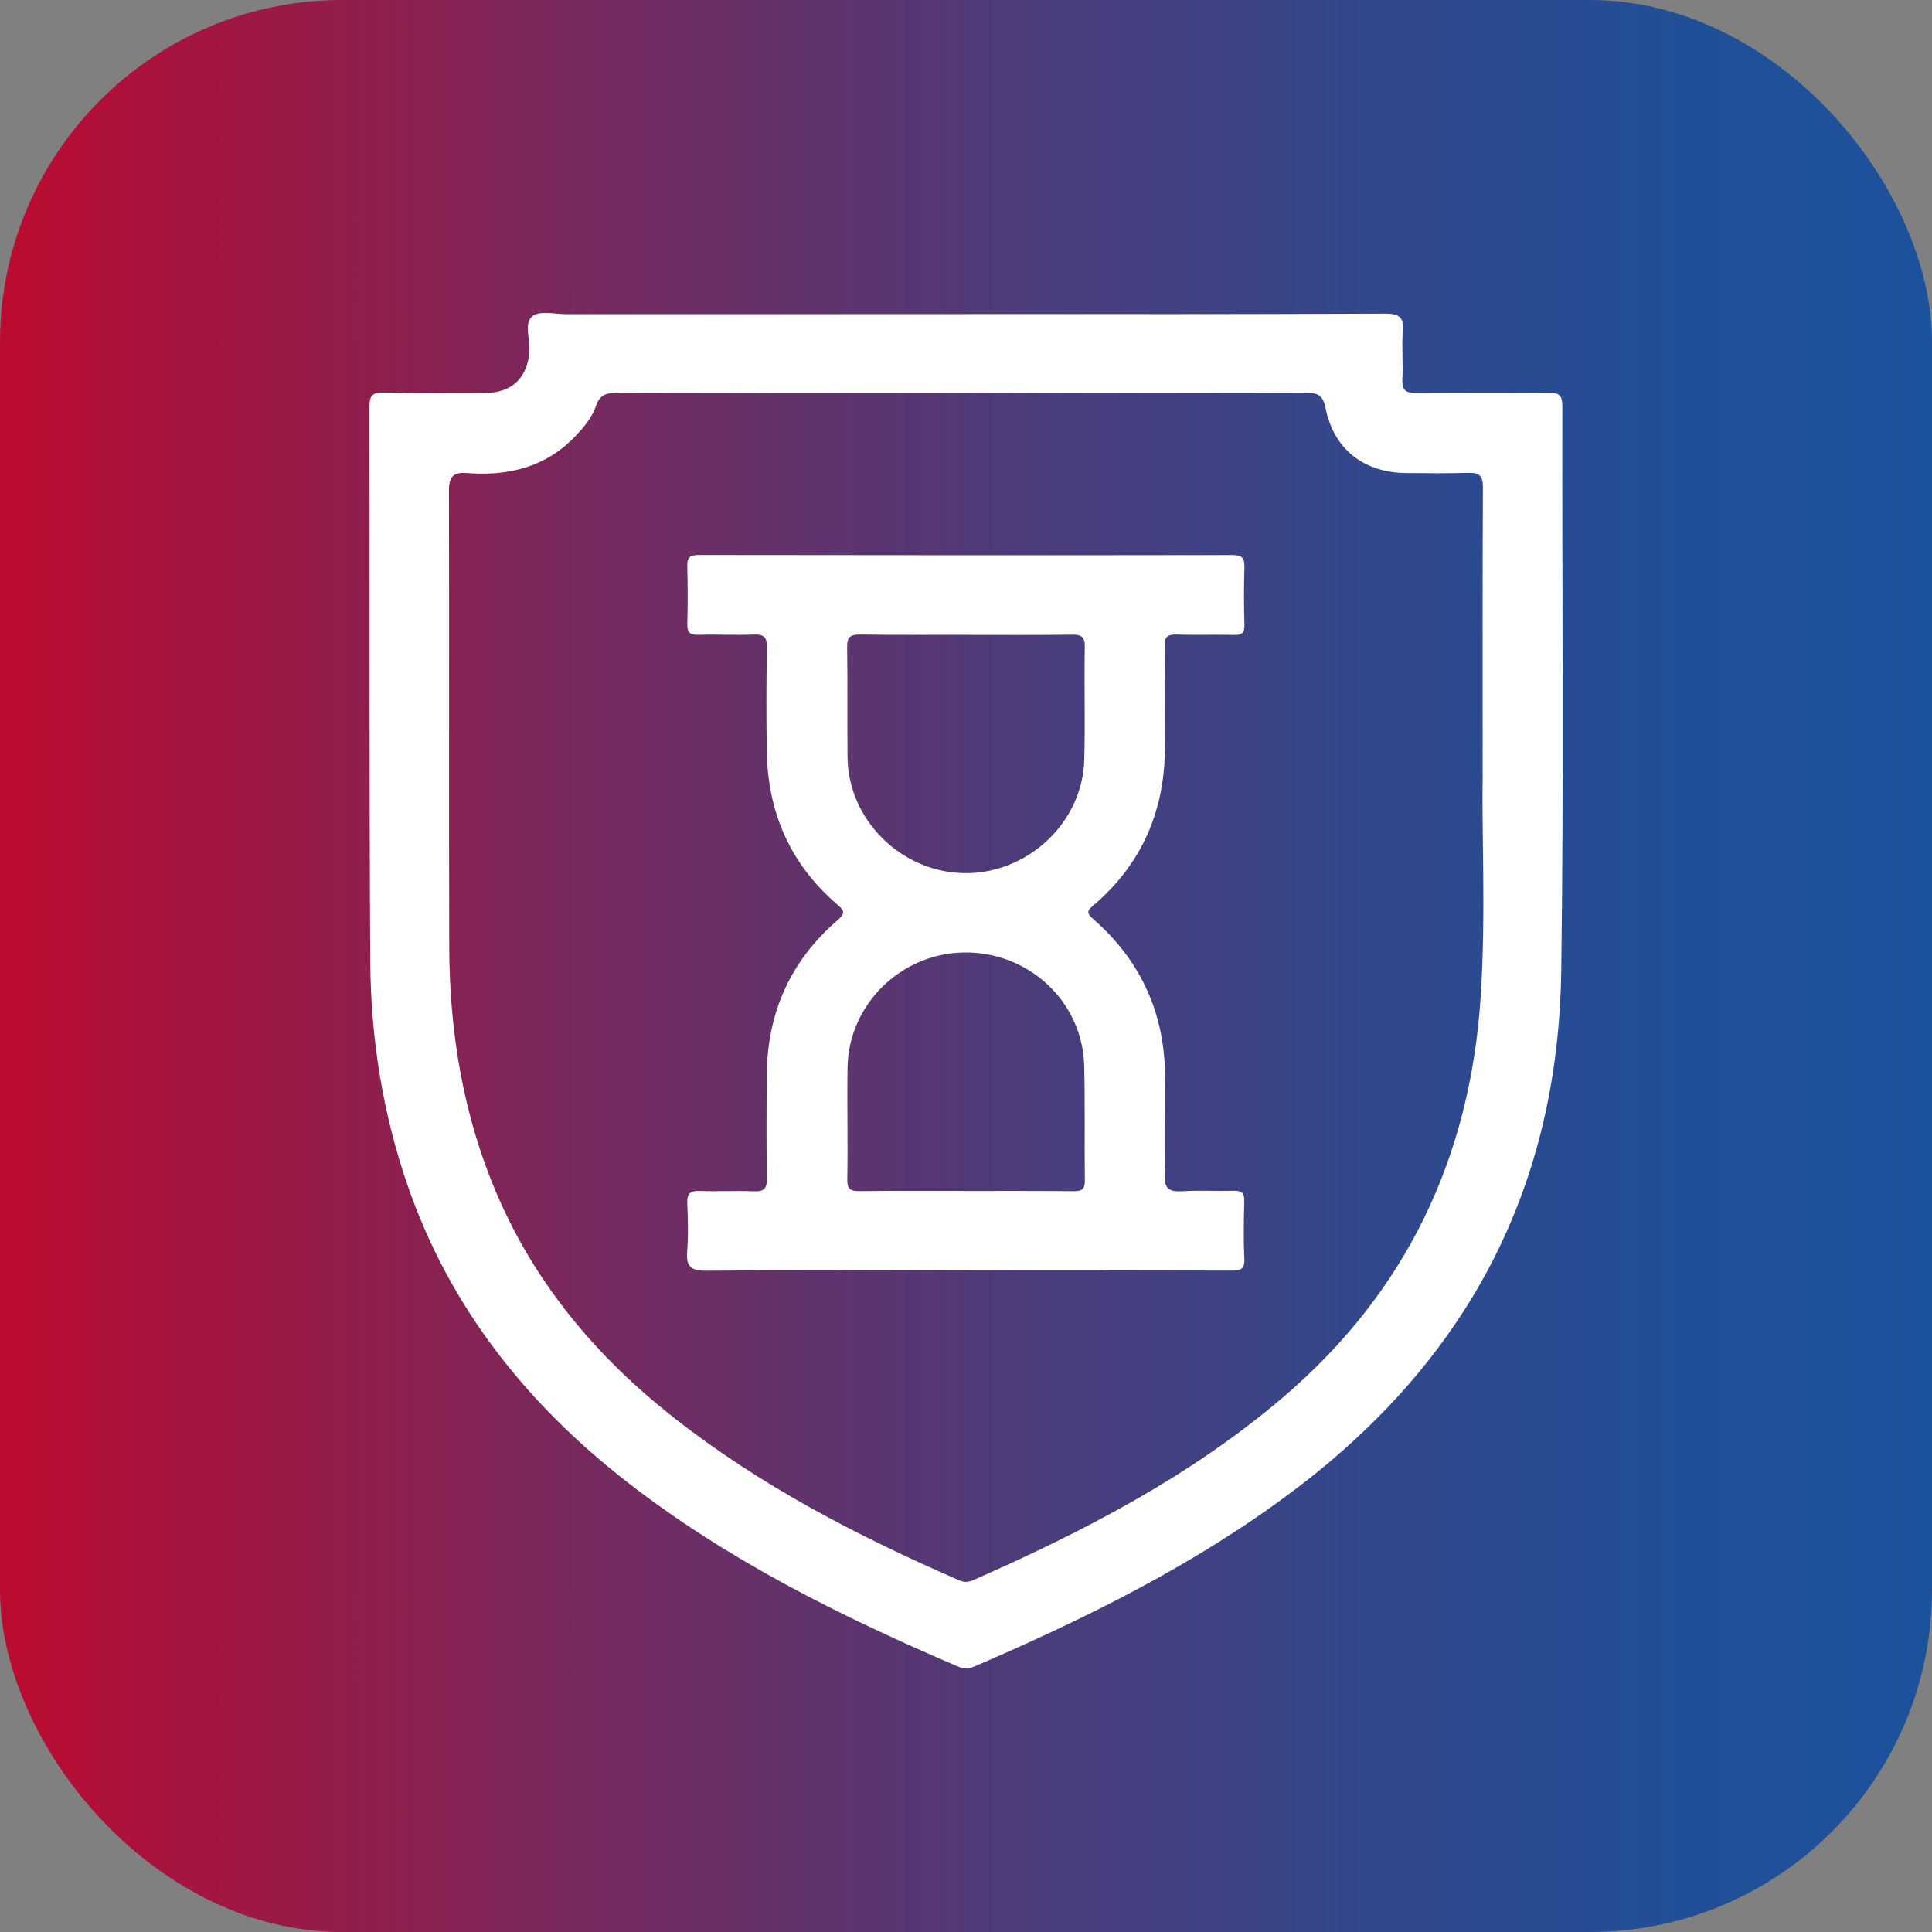
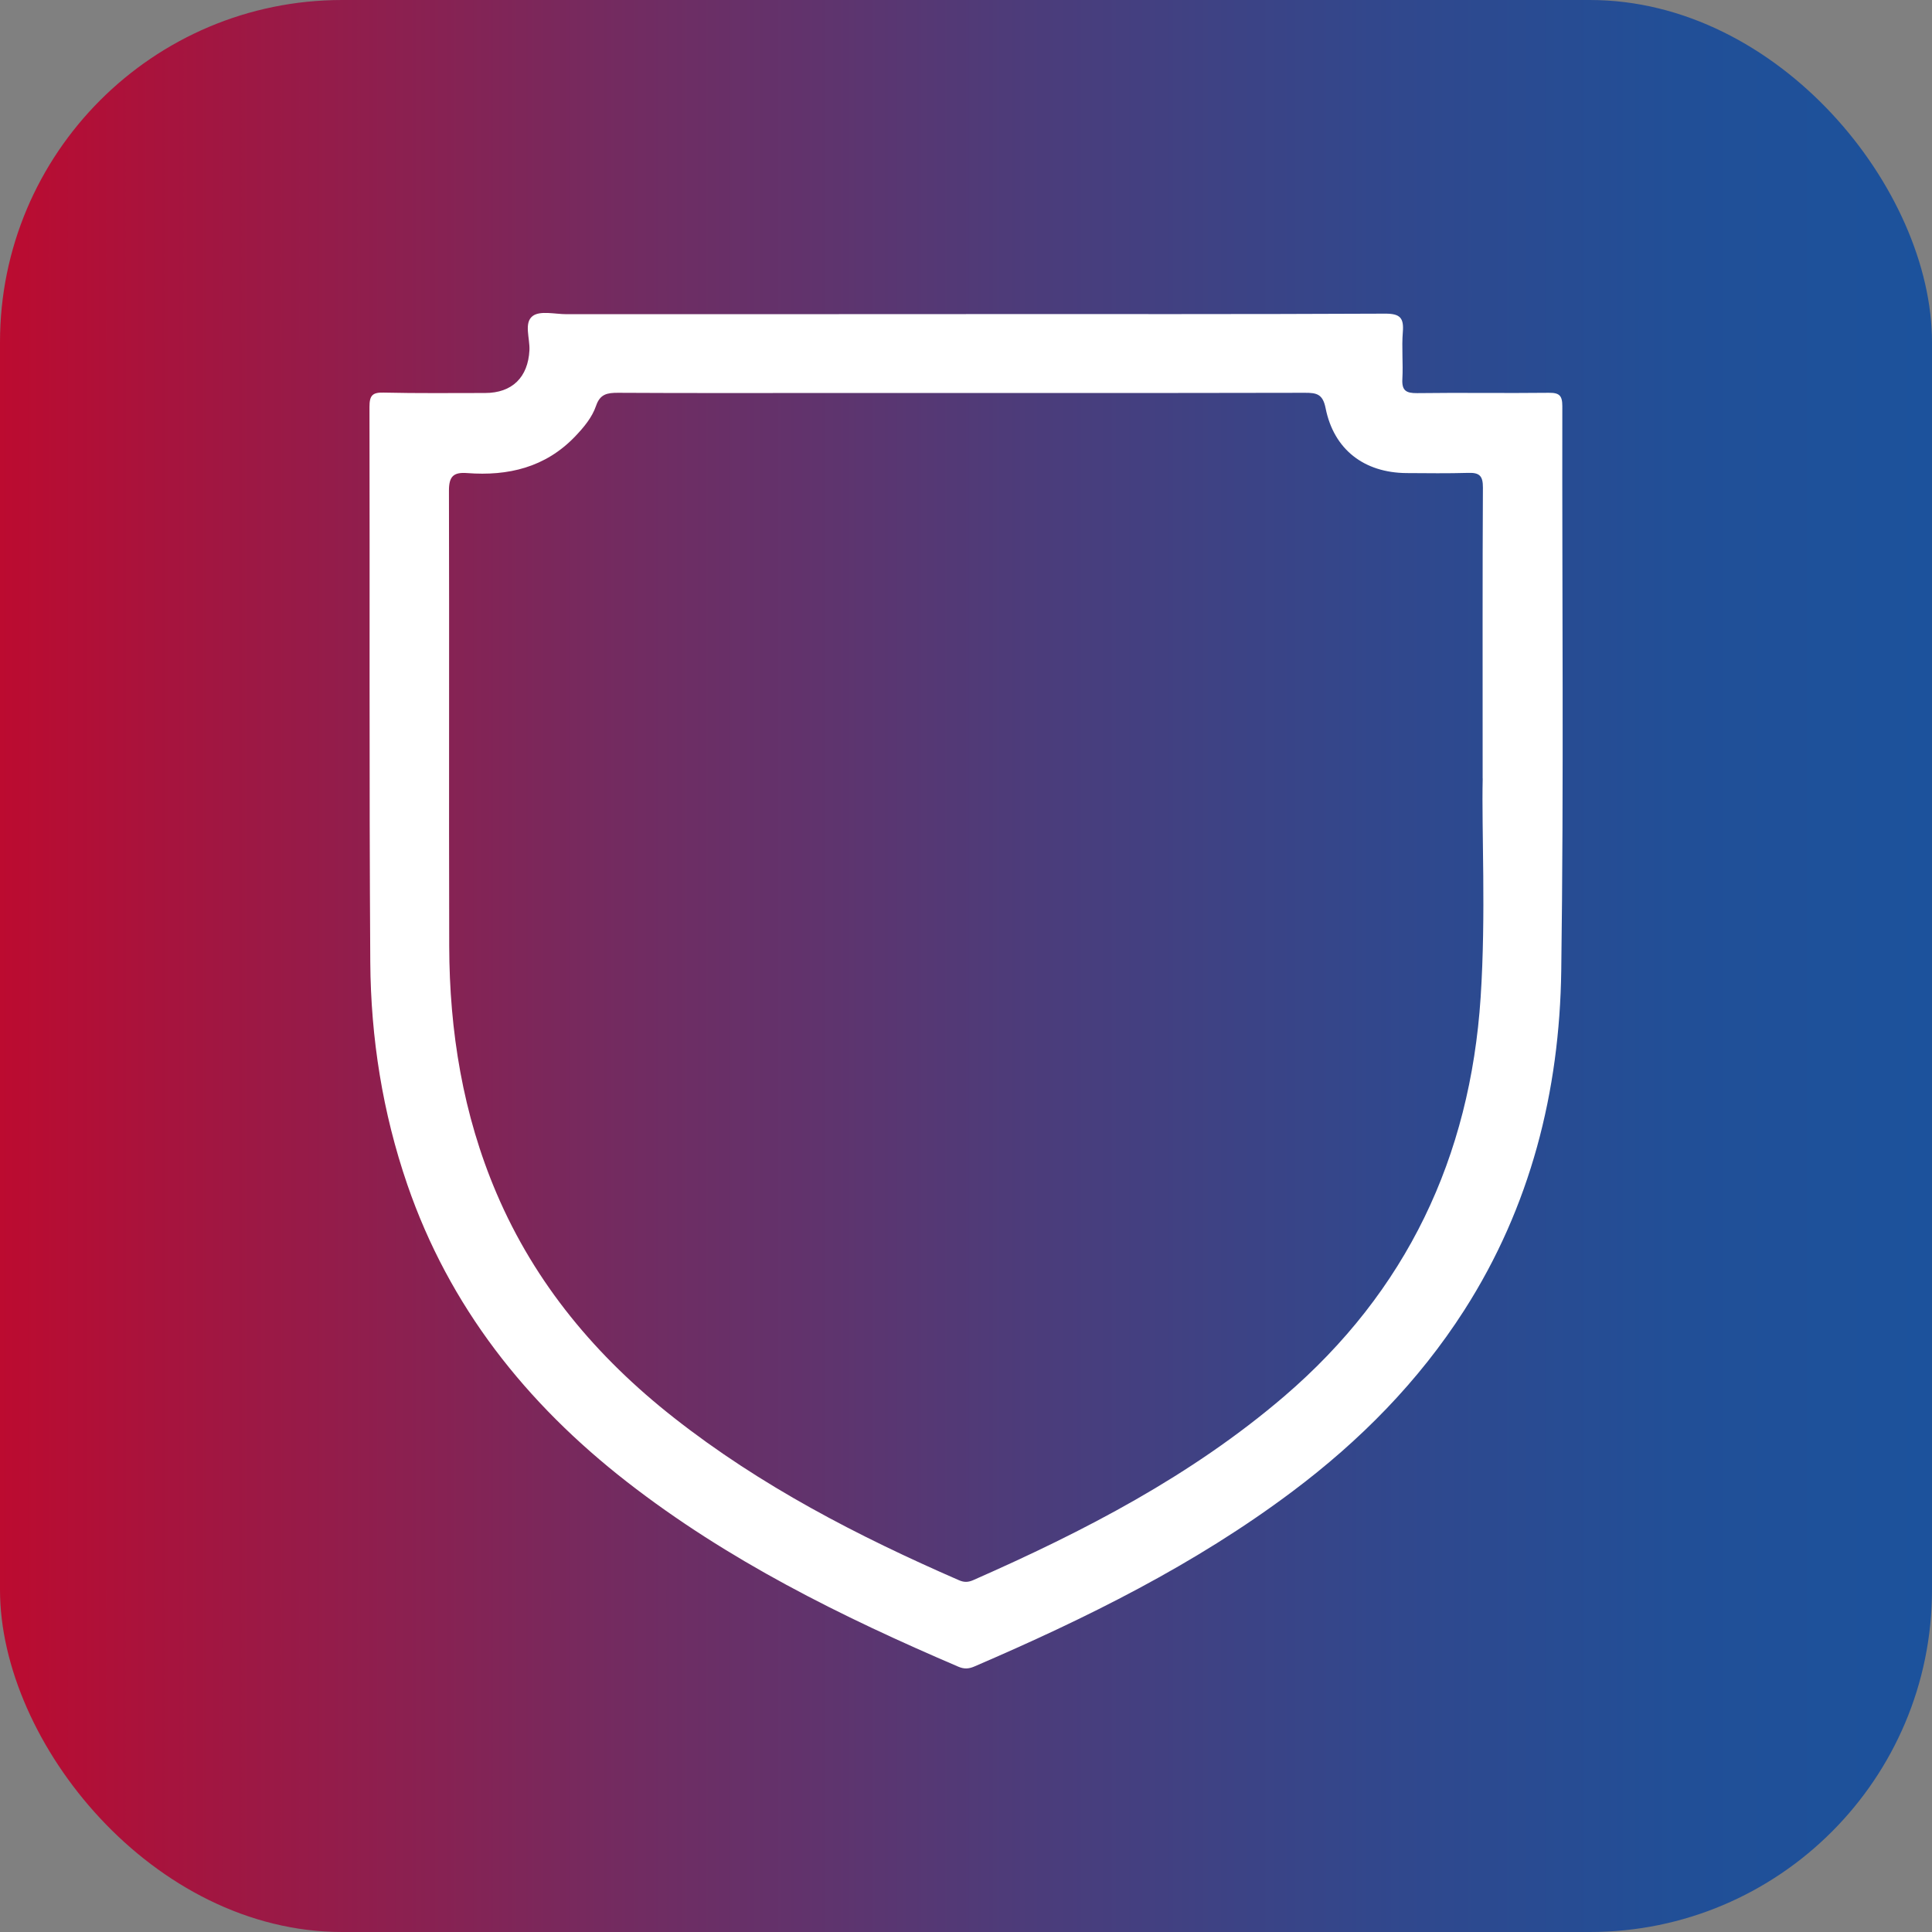
<svg xmlns="http://www.w3.org/2000/svg" id="Capa_1" viewBox="0 0 290 290">
  <rect x="0" y="0" width="290" height="290" fill="#808080" stroke="none" />
  <defs>
    <style>.cls-1{fill:url(#Degradado_sin_nombre_13);}.cls-1,.cls-2{stroke-width:0px;}.cls-2{fill:#fff;}</style>
    <linearGradient id="Degradado_sin_nombre_13" x1="0" y1="145" x2="290" y2="145" gradientUnits="userSpaceOnUse">
      <stop offset="0" stop-color="#bc0b30" />
      <stop offset=".09" stop-color="#a6143e" />
      <stop offset=".31" stop-color="#752a5f" />
      <stop offset=".52" stop-color="#4e3b79" />
      <stop offset=".71" stop-color="#32478c" />
      <stop offset=".87" stop-color="#214f97" />
      <stop offset="1" stop-color="#1c529c" />
    </linearGradient>
  </defs>
  <rect class="cls-1" width="290" height="290" rx="51.36" ry="51.36" />
  <path class="cls-2" d="M144.99,47.14c20.97,0,41.94.04,62.91-.06,2.26-.01,2.84.63,2.67,2.76-.19,2.33.06,4.7-.07,7.04-.1,1.74.55,2.15,2.22,2.13,6.59-.09,13.17.03,19.76-.05,1.59-.02,2.03.42,2.03,2.01-.05,28.24.23,56.48-.16,84.71-.25,18.18-4.61,35.45-14.56,50.99-6.86,10.71-15.66,19.6-25.79,27.2-14.68,11.02-31,19.07-47.78,26.29-.82.35-1.52.38-2.36.02-17.56-7.52-34.61-15.95-49.77-27.76-15.14-11.79-26.65-26.29-32.95-44.61-3.72-10.82-5.48-22.01-5.56-33.38-.18-27.78-.06-55.57-.12-83.35,0-1.69.41-2.2,2.13-2.15,5.07.12,10.14.06,15.22.06,4.07,0,6.45-2.36,6.66-6.42.09-1.77-.87-4.12.49-5.14,1.13-.84,3.34-.27,5.08-.27,19.99,0,39.97,0,59.96-.01ZM222.55,116.85c0-17.78-.03-30.73.04-43.67.01-1.72-.5-2.25-2.16-2.2-3.1.09-6.21.05-9.31.03-6.36-.05-10.9-3.53-12.14-9.73-.42-2.12-1.32-2.33-3.13-2.32-24,.05-47.99.03-71.99.03-10.37,0-20.74.03-31.11-.03-1.59,0-2.67.18-3.27,1.93-.61,1.79-1.86,3.27-3.18,4.65-4.45,4.63-10.03,5.94-16.18,5.47-2.08-.16-2.73.53-2.73,2.63.06,22.79-.02,45.57.04,68.36.03,12.8,2.05,25.27,7.1,37.11,5.8,13.61,15.03,24.58,26.58,33.66,13.05,10.27,27.67,17.82,42.82,24.42.77.34,1.38.33,2.14,0,16.67-7.34,32.76-15.66,46.7-27.6,18.36-15.74,27.9-35.87,29.48-59.88.82-12.55.13-25.12.31-32.85Z" />
-   <path class="cls-2" d="M145.09,190.68c-13.02,0-26.04-.07-39.06.06-2.45.03-3.07-.73-2.88-3,.19-2.33.12-4.69.01-7.03-.06-1.44.33-2.01,1.87-1.95,2.72.12,5.45-.06,8.17.06,1.53.06,1.93-.47,1.91-1.94-.08-5.22-.06-10.45-.01-15.67.09-9.28,3.6-17.04,10.64-23.1,1.21-1.04.98-1.45-.06-2.34-7.01-6.02-10.42-13.74-10.58-22.91-.09-5.22-.07-10.45.01-15.67.02-1.46-.37-2-1.9-1.94-2.8.11-5.6-.04-8.4.04-1.31.04-1.68-.42-1.64-1.69.08-2.87.07-5.75-.01-8.63-.04-1.32.44-1.66,1.71-1.66,26.72.04,53.44.05,80.16.01,1.43,0,1.8.47,1.76,1.83-.09,2.87-.08,5.75,0,8.63.03,1.2-.35,1.56-1.55,1.53-2.87-.08-5.75.04-8.63-.06-1.41-.05-1.82.41-1.8,1.79.08,4.92.02,9.84.05,14.76.07,9.7-3.36,17.84-10.81,24.16-.96.81-.9,1.17.05,2,7.39,6.45,10.92,14.63,10.78,24.43-.06,4.62.12,9.24-.07,13.85-.09,2.2.69,2.69,2.68,2.57,2.56-.16,5.15,0,7.72-.07,1.19-.03,1.59.37,1.56,1.56-.07,2.87-.13,5.76.01,8.63.08,1.64-.61,1.79-1.97,1.79-13.25-.04-26.49-.03-39.74-.03ZM144.79,178.77h0c5.44,0,10.89-.02,16.33.03,1.24.01,1.74-.26,1.72-1.62-.08-5.74.05-11.49-.1-17.24-.26-9.58-8.28-17.07-17.99-16.97-9.5.1-17.38,7.8-17.53,17.25-.09,5.59.07,11.19-.04,16.78-.03,1.66.61,1.8,1.96,1.79,5.22-.06,10.43-.03,15.65-.03ZM144.97,95.29h0c-5.29-.01-10.59.04-15.88-.04-1.47-.02-1.95.4-1.93,1.88.08,5.52,0,11.04.06,16.56.1,9.35,8.01,17.2,17.45,17.37,9.51.18,17.81-7.53,18.08-16.97.16-5.67-.02-11.34.08-17.01.03-1.61-.62-1.83-1.99-1.81-5.29.07-10.59.03-15.88.03Z" />
</svg>